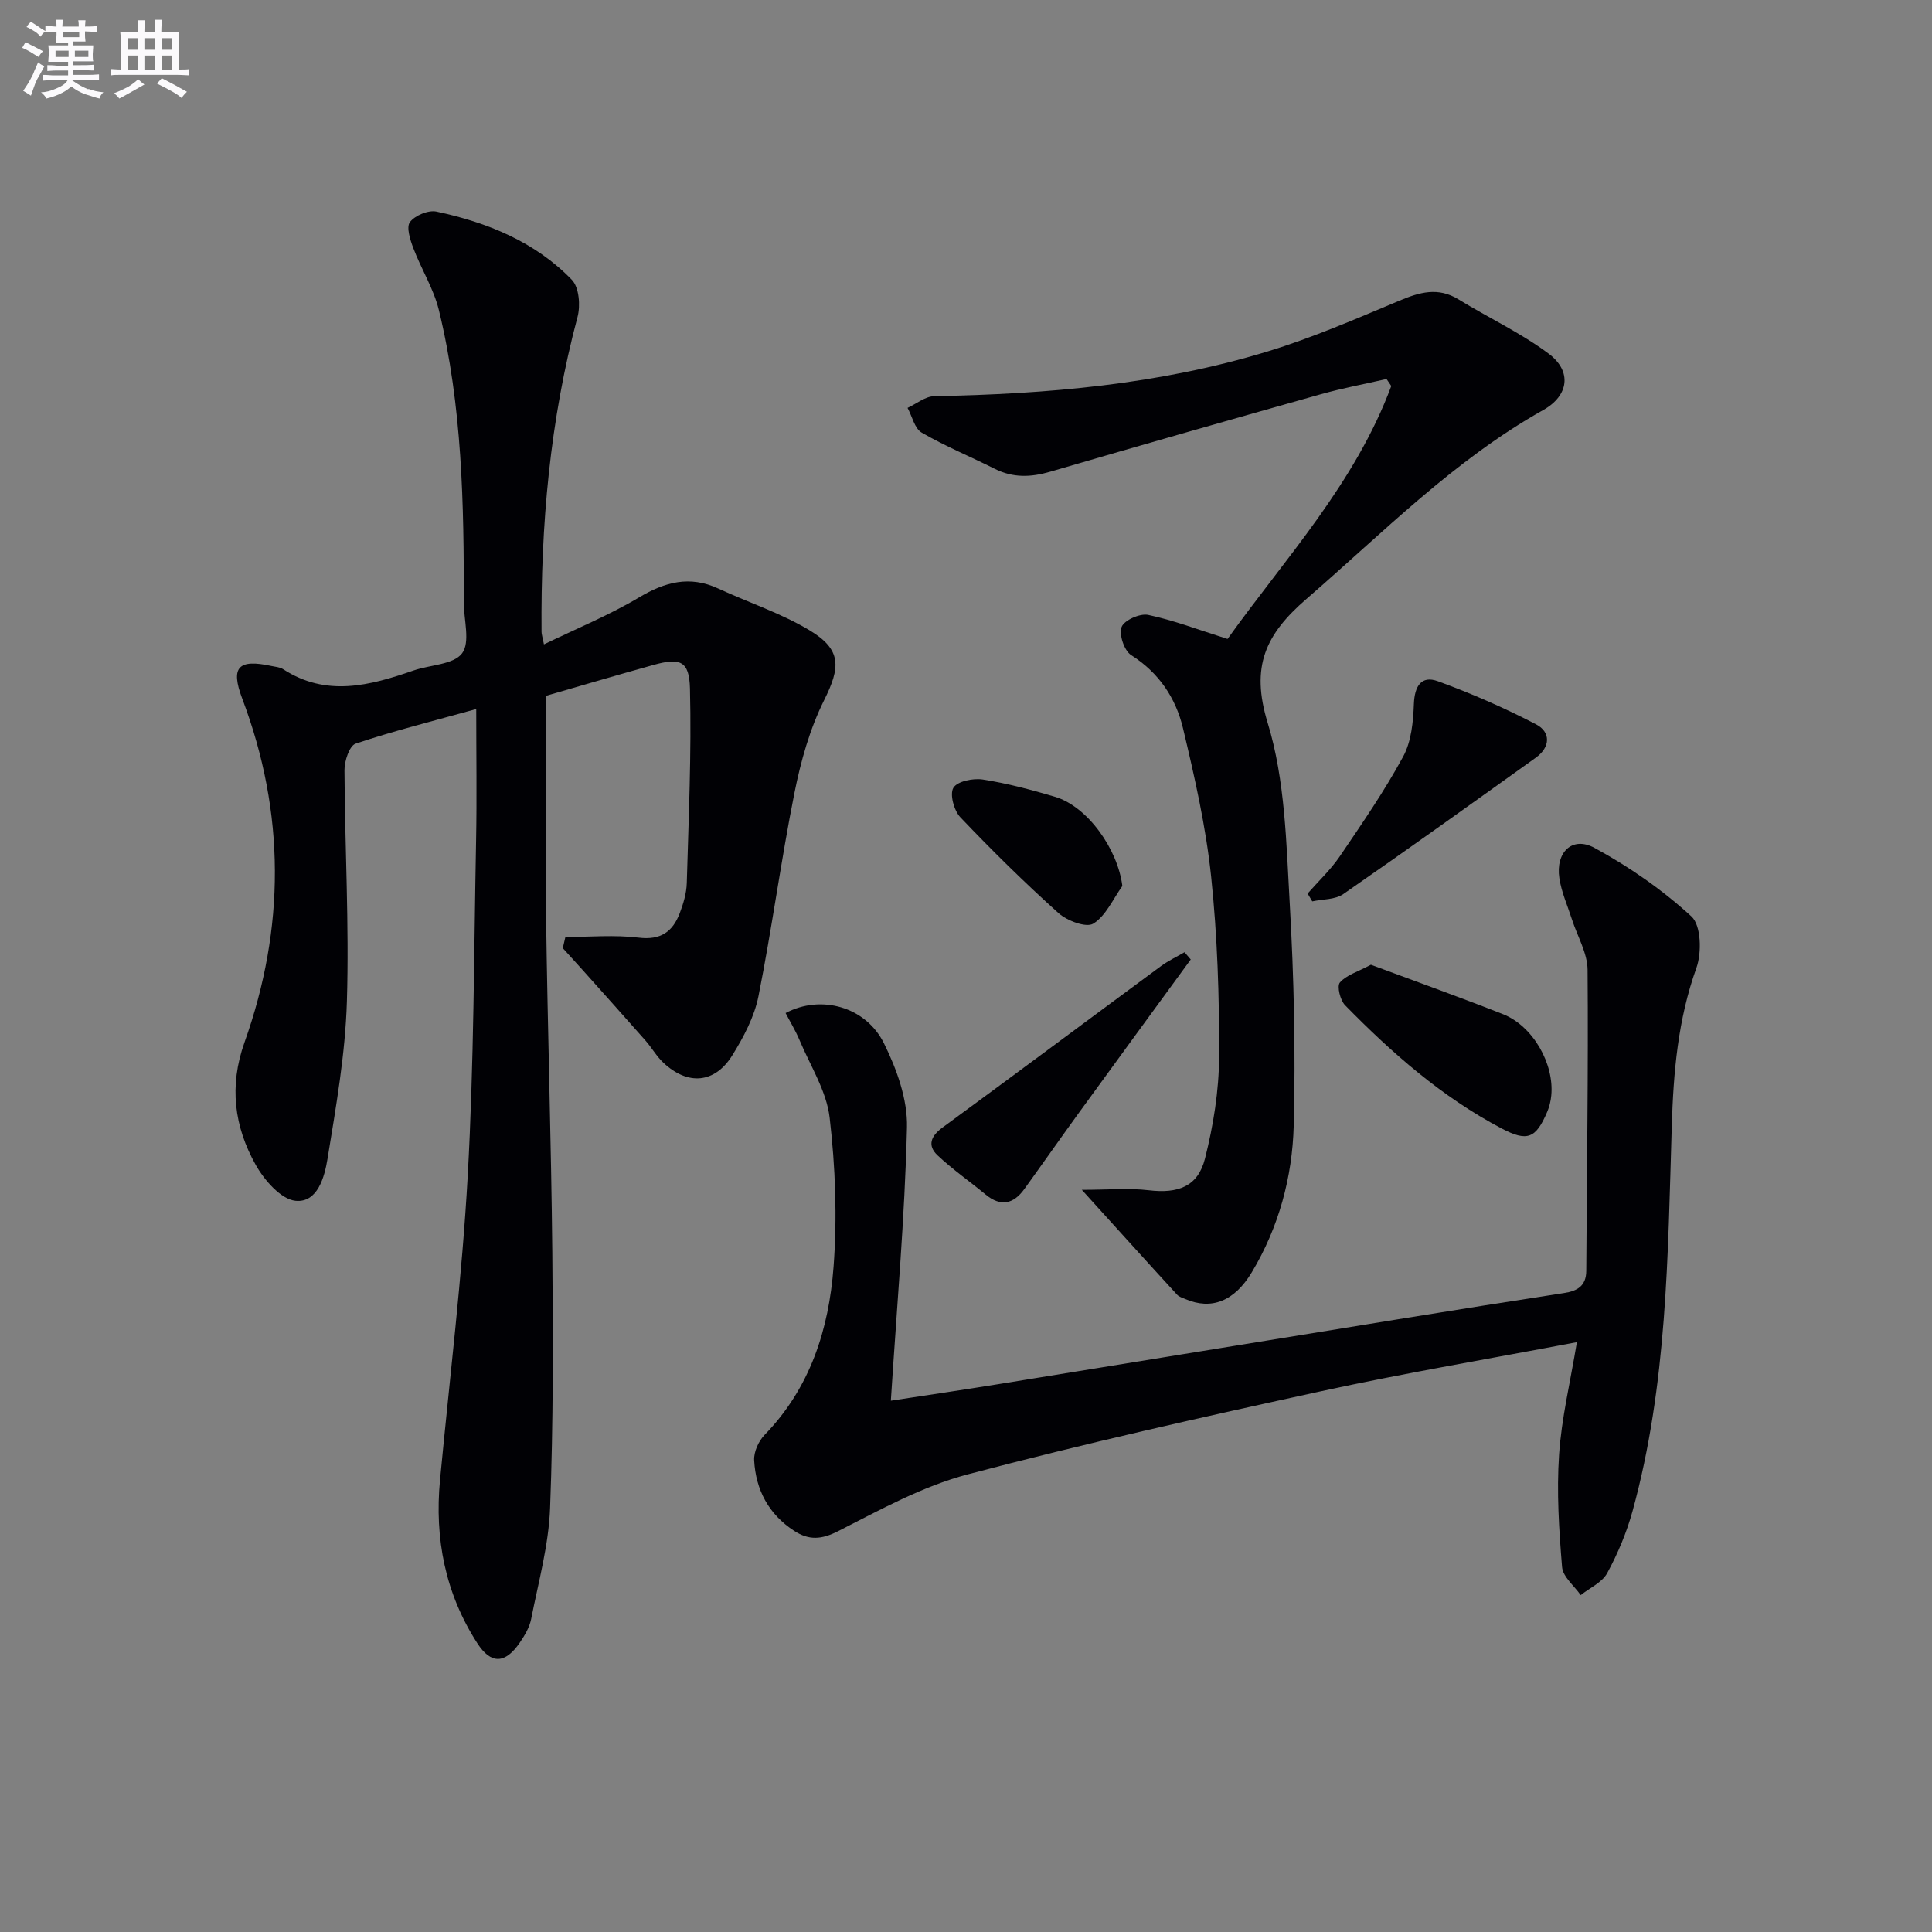
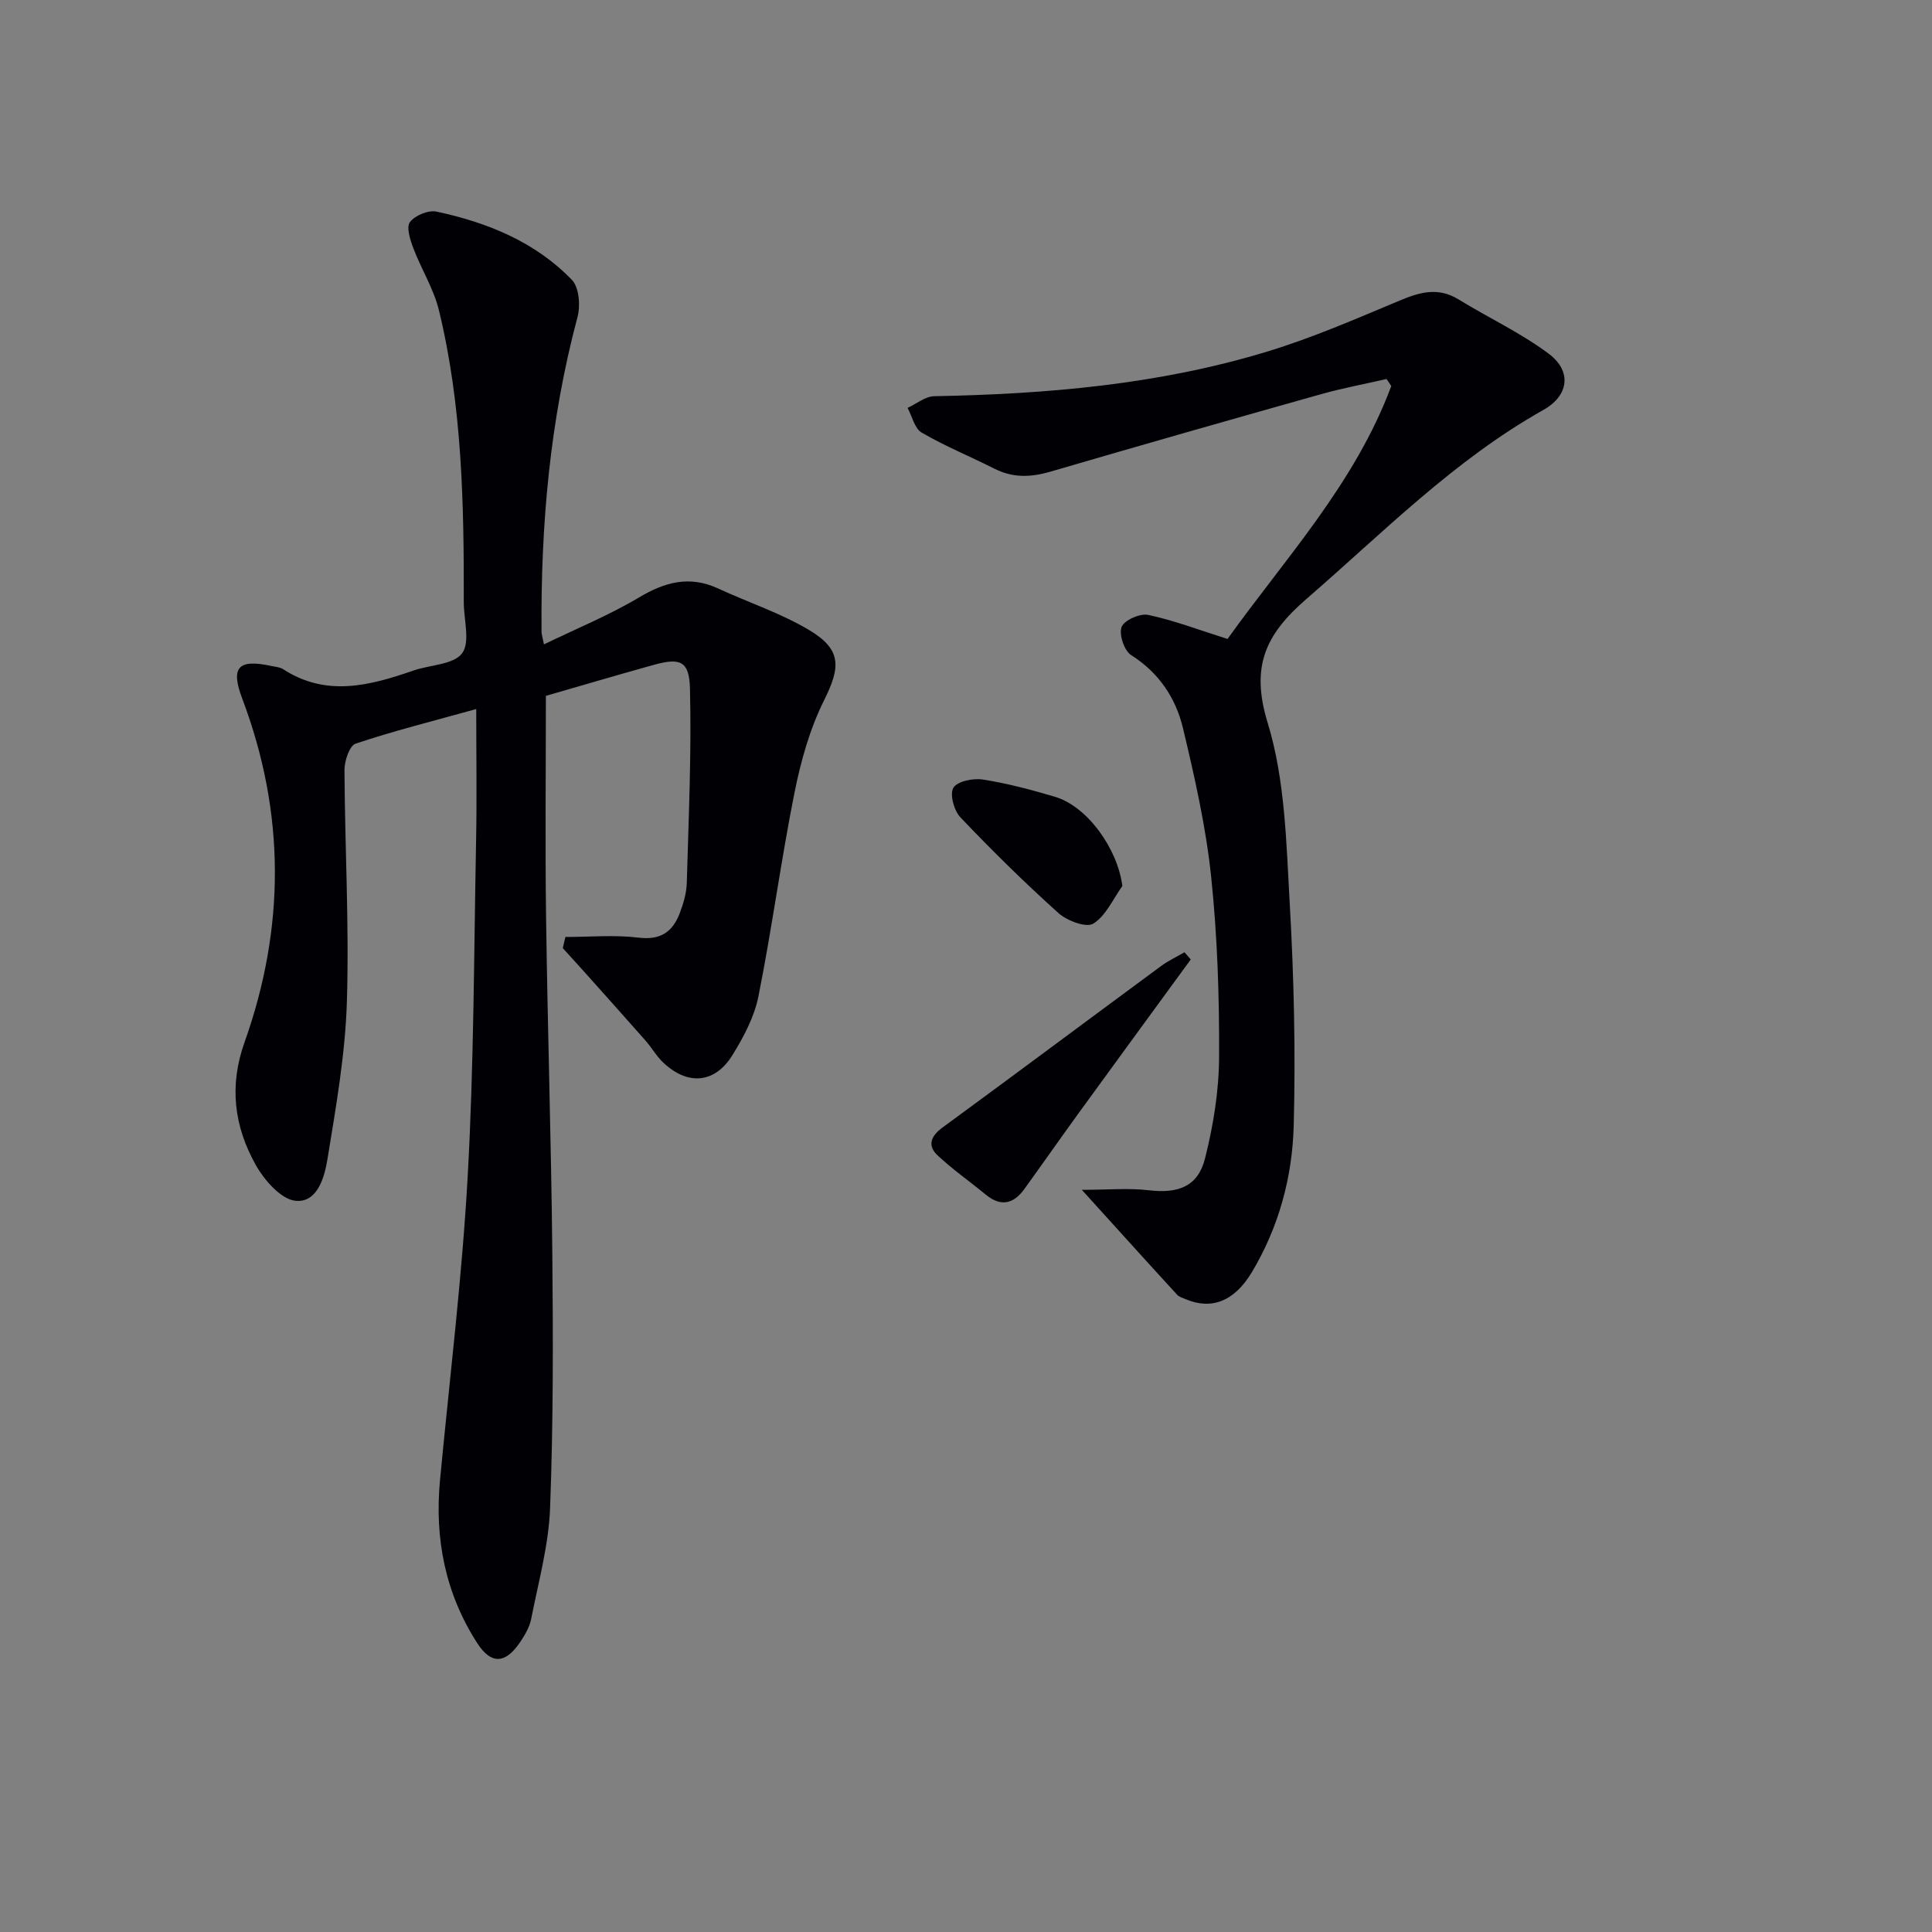
<svg xmlns="http://www.w3.org/2000/svg" enable-background="new 0 0 400 400" viewBox="0 0 400 400">
  <rect x="0" y="0" width="400" height="400" fill="#808080" stroke="none" />
  <g fill="#010105">
    <path d="m117.06 193.99c5.06 0 10.18-.47 15.17.14 4.55.56 7.03-1.22 8.49-5.03.76-1.99 1.41-4.16 1.47-6.27.38-13.43.99-26.87.66-40.28-.14-5.77-2.06-6.42-7.63-4.86-7.65 2.13-15.27 4.38-22.2 6.38 0 15.61-.17 30.74.04 45.86.31 23.14 1.06 46.28 1.29 69.42.17 17.62.21 35.26-.46 52.86-.29 7.71-2.42 15.36-3.92 22.99-.34 1.73-1.35 3.42-2.37 4.91-3 4.37-5.92 4.52-8.76.13-6.65-10.29-8.89-21.68-7.74-33.81 1.99-21.01 4.57-41.98 5.74-63.04 1.28-23.08 1.28-46.24 1.73-69.37.17-8.79.03-17.59.03-27.22-9.17 2.55-17.18 4.55-24.98 7.17-1.27.43-2.31 3.58-2.3 5.46.08 15.98.99 31.97.5 47.93-.33 10.89-2.25 21.76-4.01 32.55-.61 3.75-2.06 9.16-6.63 8.7-3.02-.31-6.47-4.28-8.24-7.44-4.44-7.92-5.55-16.3-2.32-25.35 8.44-23.7 8.49-47.48-.47-71.19-2.48-6.56-.78-8.23 6.06-6.74.81.18 1.73.22 2.38.64 8.96 5.83 17.97 3.43 27.03.29 3.44-1.19 8.28-1.2 10.05-3.56 1.73-2.31.35-6.94.35-10.56.04-20.31-.31-40.61-5.15-60.48-1.08-4.43-3.64-8.48-5.28-12.8-.66-1.73-1.51-4.37-.72-5.43 1.03-1.38 3.81-2.54 5.5-2.18 10.53 2.25 20.42 6.25 28.03 14.13 1.5 1.55 1.8 5.33 1.17 7.69-5.72 21.38-7.63 43.15-7.45 65.18 0 .49.18.97.5 2.6 6.79-3.29 13.52-6.04 19.69-9.72 5.4-3.22 10.49-4.57 16.37-1.85 6.3 2.91 13.01 5.11 18.92 8.65 6.72 4.03 6.42 7.68 3.01 14.51-2.96 5.94-4.82 12.61-6.13 19.17-2.79 13.97-4.66 28.12-7.45 42.09-.85 4.27-3.07 8.45-5.4 12.21-3.63 5.86-9.22 6.31-14.28 1.56-1.44-1.35-2.43-3.15-3.75-4.64-4.27-4.85-8.59-9.65-12.89-14.47-1.39-1.55-2.79-3.08-4.19-4.62.17-.77.36-1.54.54-2.31z" />
-     <path d="m162.65 209.74c7.27-3.86 16.56-1.38 20.36 6.26 2.65 5.34 4.92 11.64 4.77 17.45-.46 18.7-2.12 37.37-3.34 56.55 7.12-1.09 14.78-2.21 22.42-3.45 28.01-4.53 56.01-9.11 84.02-13.64 10.97-1.78 21.95-3.51 32.94-5.2 2.74-.42 4.58-1.45 4.6-4.61.11-20.77.44-41.54.27-62.31-.03-3.48-2.11-6.94-3.23-10.42-.91-2.84-2.17-5.63-2.61-8.54-.82-5.38 2.67-8.78 7.26-6.29 7.19 3.9 14.08 8.7 20.09 14.21 2 1.84 2.15 7.48 1.03 10.62-3.84 10.7-4.77 21.64-5.11 32.83-.82 26.72-.94 53.55-8.11 79.62-1.22 4.44-3.05 8.81-5.25 12.86-1.05 1.95-3.62 3.07-5.49 4.57-1.34-1.93-3.69-3.78-3.86-5.81-.64-7.73-1.14-15.55-.62-23.27.5-7.52 2.31-14.95 3.69-23.29-18.29 3.48-35.75 6.41-53.04 10.18-24.47 5.33-48.92 10.8-73.12 17.2-9.32 2.46-18.09 7.32-26.78 11.74-3.47 1.77-6.07 1.93-9.12-.06-5.29-3.44-7.94-8.48-8.28-14.59-.1-1.74.92-3.99 2.17-5.28 9.45-9.72 13.3-21.89 14.27-34.8.77-10.23.38-20.67-.81-30.86-.64-5.51-3.99-10.72-6.22-16.03-.82-1.96-1.93-3.78-2.9-5.64z" />
    <path d="m223.98 246.34c5.49 0 9.73-.4 13.86.09 6.03.72 10.17-.73 11.64-6.56 1.73-6.84 2.89-14.02 2.92-21.06.06-12.45-.35-24.97-1.65-37.35-1.09-10.33-3.41-20.58-5.83-30.71-1.49-6.23-4.97-11.47-10.73-15.12-1.44-.91-2.56-4.3-1.97-5.83.54-1.4 3.81-2.85 5.5-2.49 5.31 1.12 10.44 3.09 16.43 4.98 11.84-16.56 26.41-32.2 33.9-52.37-.33-.48-.65-.96-.98-1.45-4.55 1.04-9.15 1.9-13.63 3.16-18.69 5.26-37.36 10.58-55.99 16.03-4.01 1.17-7.71 1.31-11.49-.59-5.03-2.53-10.27-4.68-15.13-7.5-1.47-.85-1.98-3.37-2.93-5.12 1.84-.84 3.66-2.39 5.52-2.42 23.35-.44 46.51-2.41 68.94-9.24 9.34-2.84 18.37-6.77 27.4-10.55 4.18-1.75 7.97-2.85 12.2-.26 6.19 3.81 12.89 6.92 18.68 11.25 4.88 3.65 4.15 8.7-1.11 11.65-18.5 10.39-33.21 25.42-49.05 39.13-8.49 7.35-11.6 13.98-8.02 25.66 3.63 11.85 3.85 24.89 4.57 37.46.87 15.28 1.22 30.63.82 45.92-.28 10.65-3.09 21.04-8.67 30.35-3.65 6.09-8.41 7.84-13.73 5.57-.61-.26-1.33-.46-1.75-.92-6.26-6.82-12.46-13.7-19.72-21.71z" />
-     <path d="m270.73 185c2.24-2.56 4.78-4.93 6.68-7.73 4.57-6.73 9.21-13.47 13.09-20.61 1.71-3.14 2.09-7.23 2.23-10.92s1.55-5.95 4.96-4.7c6.95 2.53 13.78 5.51 20.34 8.93 3.05 1.59 3 4.71-.06 6.9-13.24 9.48-26.48 18.98-39.87 28.25-1.68 1.16-4.25 1.03-6.41 1.5-.32-.54-.64-1.08-.96-1.62z" />
-     <path d="m283.83 199.74c9.13 3.4 18.31 6.67 27.36 10.24 6.18 2.44 10.64 10.28 9.98 16.87-.11 1.14-.39 2.3-.84 3.35-2.36 5.54-4.14 6.22-9.43 3.44-12.36-6.51-22.72-15.62-32.41-25.51-1.02-1.04-1.73-3.95-1.08-4.71 1.32-1.54 3.67-2.2 6.42-3.68z" />
    <path d="m246.53 198.65c-7.72 10.57-15.45 21.13-23.14 31.72-3.81 5.25-7.52 10.56-11.32 15.82-2.24 3.1-4.88 3.71-8 1.13-3.31-2.73-6.86-5.2-9.97-8.13-2.12-2-1.41-3.95 1.01-5.73 15.13-11.08 30.16-22.31 45.26-33.44 1.51-1.11 3.24-1.92 4.87-2.87.43.51.86 1.01 1.29 1.5z" />
    <path d="m232.37 183.44c-1.94 2.7-3.41 6.17-6.02 7.79-1.45.9-5.44-.59-7.21-2.19-7.04-6.32-13.79-12.98-20.31-19.83-1.32-1.39-2.24-4.78-1.44-6.11.81-1.35 4.08-2.02 6.08-1.71 5.05.79 10.05 2.12 14.96 3.58 6.73 2 12.99 10.82 13.94 18.47z" />
  </g>
-   <path d="m6.8 9.5c.6.3 1.3.7 2.1 1.1-.4.4-.7.8-.9 1.2-.7-.4-1.3-.8-1.8-1.1s-1.1-.6-1.6-.8c.2-.4.5-.8.7-1.2.4.2.8.5 1.5.8zm.9 6.9c-.3.6-.5 1.1-.7 1.7s-.4 1.1-.6 1.7c-.6-.4-1.1-.7-1.6-1 .7-1 1.2-1.8 1.5-2.4.3-.5.6-1.1.8-1.7.3-.6.5-1.2.8-1.8.3.3.8.6 1.3.8-.7 1.3-1.2 2.2-1.5 2.7zm.1-11c.4.3 1 .7 1.7 1.1-.5.2-.8.6-1.1 1.1-.5-.6-1-1-1.4-1.2s-.9-.6-1.5-.8c.2-.4.5-.7.9-1.1.5.3.9.6 1.4.9zm10.5 13c1 .4 2 .6 3.1.7-.4.4-.7.8-.8 1.3-.9-.2-1.9-.6-3-.9-1-.4-2-.9-2.8-1.6-.5.4-1.1.9-1.9 1.3s-1.9.9-3.3 1.2c-.1-.3-.5-.8-1.1-1.3 1 0 2.1-.3 3.2-.8 1.2-.5 1.9-1 2.3-1.7h-3.2c-.4 0-1 0-2 .1v-1.2c1 0 1.7.1 2 .1h3.3v-1h-2.3c-.2 0-.9 0-2 .1v-1.2c1.2 0 1.9.1 2 .1h2.3v-.8h-4.1c0-.7.1-1.2.1-1.6 0-.5 0-1.1-.1-1.8h4.1v-.6h-2.5c0-.6.1-1.1.1-1.6v-.6h-.5c-.4 0-1 0-1.8.1v-1.3c1.2 0 1.9.1 2.1.1h.2c0-.3 0-.8-.1-1.4h1.4c0 .6-.1 1-.1 1.4h3.4c0-.4 0-.8-.1-1.3h1.5c0 .4-.1.9-.1 1.3.7 0 1.5 0 2.5-.1v1.2c-1 0-1.8-.1-2.5-.1v.6c0 .3 0 .8.1 1.5h-2.5v.8h4.1c0 .7-.1 1.3-.1 1.8s0 1 .1 1.5h-4.1v.8h1.4c.8 0 1.8 0 2.9-.1v1.2c-1 0-1.9-.1-2.8-.1h-1.5v1h3.2c.3 0 1 0 2.1-.1v1.2c-1.1 0-1.8-.1-2.1-.1h-3.4l-.1.1c1.4 1 2.4 1.5 3.4 1.9zm-4.1-6.6v-1.3h-2.7v1.3zm2.2-4.1v-1.1h-3.4v1.1zm1.9 4.1v-1.3h-2.8v1.3z" fill="#fbfafc" />
-   <path d="m37 6.7v2.3 5.4c1 0 1.8 0 2.2-.1v1.3c-.6 0-1.5-.1-2.5-.1h-11.9c-.7 0-1.3 0-1.8.1v-1.3c.5 0 1.1.1 2 .1v-5.2c0-1 0-1.8-.1-2.5h3.7c0-1.3 0-2.1-.1-2.5h1.5c0 .4-.1 1.3-.1 2.5h2.2c0-1.2 0-2.1-.1-2.6h1.5c0 .4-.1 1.3-.1 2.6zm-12.3 13.7c-.3-.4-.7-.8-1.1-1.1 1.1-.4 2.1-.9 2.9-1.3.8-.5 1.5-1 2.1-1.6.4.4.9.8 1.3 1.1-2.5 1.4-4.2 2.4-5.2 2.9zm3.9-10.1v-2.4h-2.2v2.4zm0 4.1v-2.9h-2.2v2.9zm3.5-4.1v-2.4h-2.2v2.4zm0 4.1v-2.9h-2.2v2.9zm.4 2.9 1-1.1c.6.3 1.4.7 2.5 1.3s2 1.1 2.7 1.5c-.4.4-.8.8-1.1 1.3-.8-.8-2.5-1.7-5.1-3zm3.1-7v-2.4h-2.1v2.4zm0 4.1v-2.9h-2.1v2.9z" fill="#fbfafc" />
</svg>